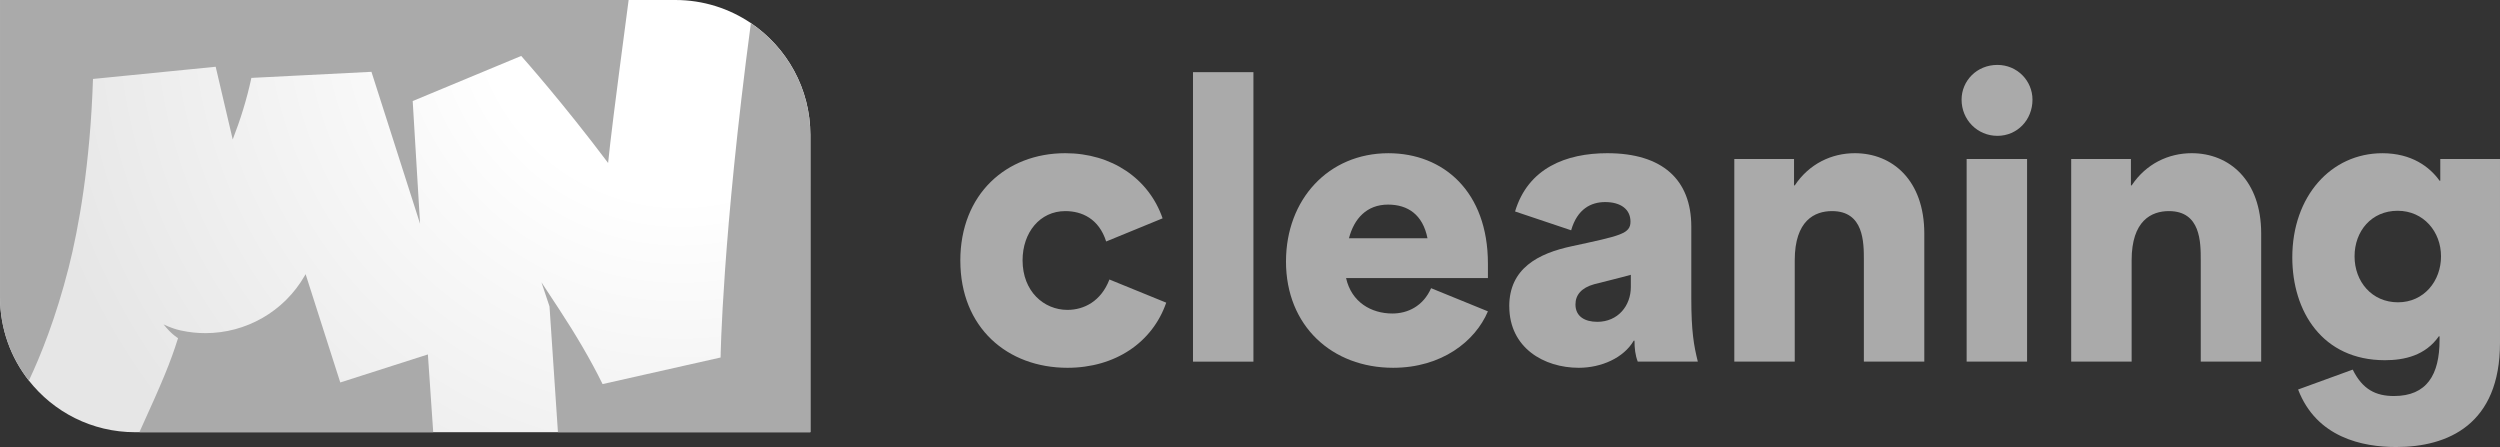
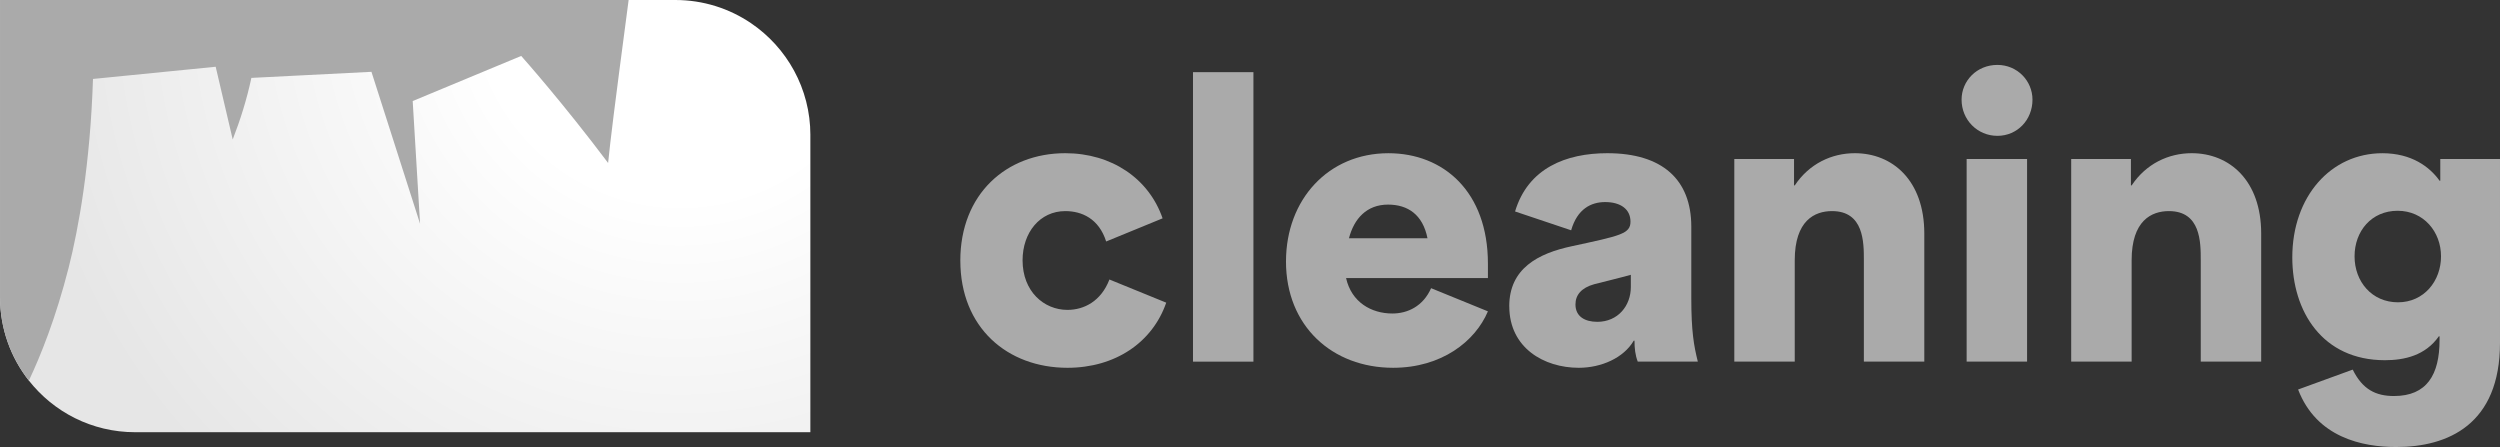
<svg xmlns="http://www.w3.org/2000/svg" id="Layer_2" data-name="Layer 2" viewBox="0 0 1234.02 220.66">
  <rect x="0" y="0" width="1234.02" height="220.66" fill="#333333" stroke="none" />
  <defs>
    <style>      .cls-1 {        fill: #aaa;      }      .cls-2 {        fill: url(#radial-gradient);      }    </style>
    <radialGradient id="radial-gradient" cx="336.44" cy="80.3" fx="336.44" fy="80.3" r="342.24" gradientTransform="translate(12.81 -77.45) scale(.96)" gradientUnits="userSpaceOnUse">
      <stop offset=".3" stop-color="#fff" />
      <stop offset="1" stop-color="#e6e6e6" />
    </radialGradient>
  </defs>
  <g id="Layer_1-2" data-name="Layer 1">
    <g id="MN-cleaning-bw-2b">
      <g>
        <path class="cls-2" d="m400,66.67v146.67H66.67c-21.27,0-40.21-9.96-52.41-25.47-8.93-11.34-14.25-25.65-14.25-41.2V0h333.33c13.82,0,26.67,4.21,37.32,11.41,17.7,11.99,29.35,32.26,29.35,55.25Z" />
        <g>
          <path class="cls-1" d="m310.3,0c-7.39,55.92-8.89,68.4-10.13,80.45-22.16-29.47-41.47-51.23-42.9-52.84l-53.56,22.27,3.64,60.56-24-74.99-59.27,3c-2.23,10.53-5.47,20.77-9.21,30.4l-8.41-35.9-60.56,6.02c-1.36,42.12-7.13,73.93-12.01,93.13-6.36,25.01-13.93,43.72-19.63,55.76-8.93-11.34-14.25-25.65-14.25-41.2V0h310.3Z" />
-           <path class="cls-1" d="m167.96,188.79l-17.11-53.47c-.16.27-.31.52-.45.79-10.23,17.8-29.08,28.33-49,28.33-3.97,0-7.99-.41-11.99-1.28-.11-.03-.23-.05-.36-.08-4.6-1.03-8.31-2.97-8.31-2.97,4,5.07,7.15,6.79,7.15,6.79-3.76,12.08-7.73,21.49-19.09,46.44h145.04l-2.63-38.39-43.25,13.84Z" />
-           <path class="cls-1" d="m400,66.67v146.67h-124.6l-4.16-62.08-3.97-11.89c.16.24,2.76,4.22,6.81,10.37.6.9,1.23,1.85,1.88,2.85,8.11,12.37,15.6,25,21.48,37l58.25-13.12c.01-.63.86-59.19,14.95-165.05,17.7,11.99,29.35,32.26,29.35,55.25Z" />
        </g>
      </g>
      <g>
        <path class="cls-1" d="m474.02,128.67c0-32.86,22.68-53.05,51.8-53.05,22.86,0,41.26,12.5,48.05,32.15l-27.86,11.43c-3.57-11.25-11.97-15-20.18-15-12.5,0-21.08,10.54-21.08,24.29,0,15.36,10.54,24.47,22.15,24.47,8.22,0,16.61-4.29,20.72-15l28.04,11.43c-6.79,19.65-25.18,32.15-48.76,32.15-29.65,0-52.87-19.83-52.87-52.87Z" />
        <path class="cls-1" d="m588.87,35.62h29.83v142.89h-29.83V35.62Z" />
        <path class="cls-1" d="m634.78,129.03c0-30.54,20.9-53.4,50.55-53.4,27.15,0,49.12,18.93,49.12,54.48v7.14h-70.02c2.68,11.97,12.5,17.5,22.86,17.5,7.5,0,15.18-3.57,19.11-12.5l28.04,11.43c-6.25,14.83-22.86,27.86-46.8,27.86-30.01,0-52.87-20.54-52.87-52.51Zm69.84-11.43c-2.32-11.61-9.64-16.61-19.47-16.61-10.54,0-16.79,6.97-19.29,16.61h38.76Z" />
        <path class="cls-1" d="m744.98,151.18c0-18.58,14.11-26.08,30.9-29.65,23.93-5.18,28.94-6.07,28.94-12.15s-4.82-9.64-12.5-9.64c-6.97,0-13.75,3.39-16.79,13.93l-27.68-9.29c6.43-21.43,25.18-28.76,45.55-28.76,27.15,0,41.44,13.04,41.44,36.26v35.36c0,16.25,1.25,23.4,3.22,31.26h-29.65c-1.25-3.22-1.61-6.61-1.61-10.36h-.36c-5,8.57-16.08,13.4-27.15,13.4-17.15,0-34.29-9.82-34.29-30.36Zm43.4,7.68c10.36,0,16.61-8.04,16.61-17.15v-6.07c-5,1.43-15.36,3.93-18.04,4.64-6.43,1.79-9.29,5.36-9.29,10,0,6.07,4.82,8.57,10.72,8.57Z" />
        <path class="cls-1" d="m856.08,78.48h29.47v13.04h.36c7.14-10.72,18.22-15.9,29.65-15.9,18.58,0,34.29,13.4,34.29,39.65v63.23h-29.83v-50.01c0-8.93,0-24.29-15.72-24.29-8.57,0-18.4,4.64-18.4,24.29v50.01h-29.83v-100.02Z" />
        <path class="cls-1" d="m985.93,32.04c9.82,0,17.32,7.86,17.32,17.15,0,10-7.5,17.86-17.32,17.86s-17.68-7.86-17.68-17.86c0-9.29,7.5-17.15,17.68-17.15Zm-15.18,46.44h29.83v100.02h-29.83v-100.02Z" />
        <path class="cls-1" d="m1022.37,78.48h29.47v13.04h.36c7.14-10.72,18.22-15.9,29.65-15.9,18.58,0,34.29,13.4,34.29,39.65v63.23h-29.83v-50.01c0-8.93,0-24.29-15.72-24.29-8.57,0-18.4,4.64-18.4,24.29v50.01h-29.83v-100.02Z" />
        <path class="cls-1" d="m1134.36,192.26l26.97-9.82c4.82,9.82,11.43,13.04,20.36,13.04,16.25,0,22.5-10.54,22.5-27.68v-1.79h-.36c-6.61,9.47-16.97,11.79-26.61,11.79-30.9,0-45.72-24.11-45.72-50.73,0-30.18,19.11-51.44,44.47-51.44,14.47,0,23.4,6.79,28.22,13.57h.36v-10.72h29.47v90.73c0,40.37-25.72,51.44-51.26,51.44-16.61,0-39.29-4.64-48.4-28.4Zm49.3-43.04c12.86,0,21.25-10.54,21.25-22.68s-8.57-22.5-21.43-22.5-21.25,10-21.25,22.5,8.57,22.68,21.43,22.68Z" />
      </g>
    </g>
  </g>
</svg>